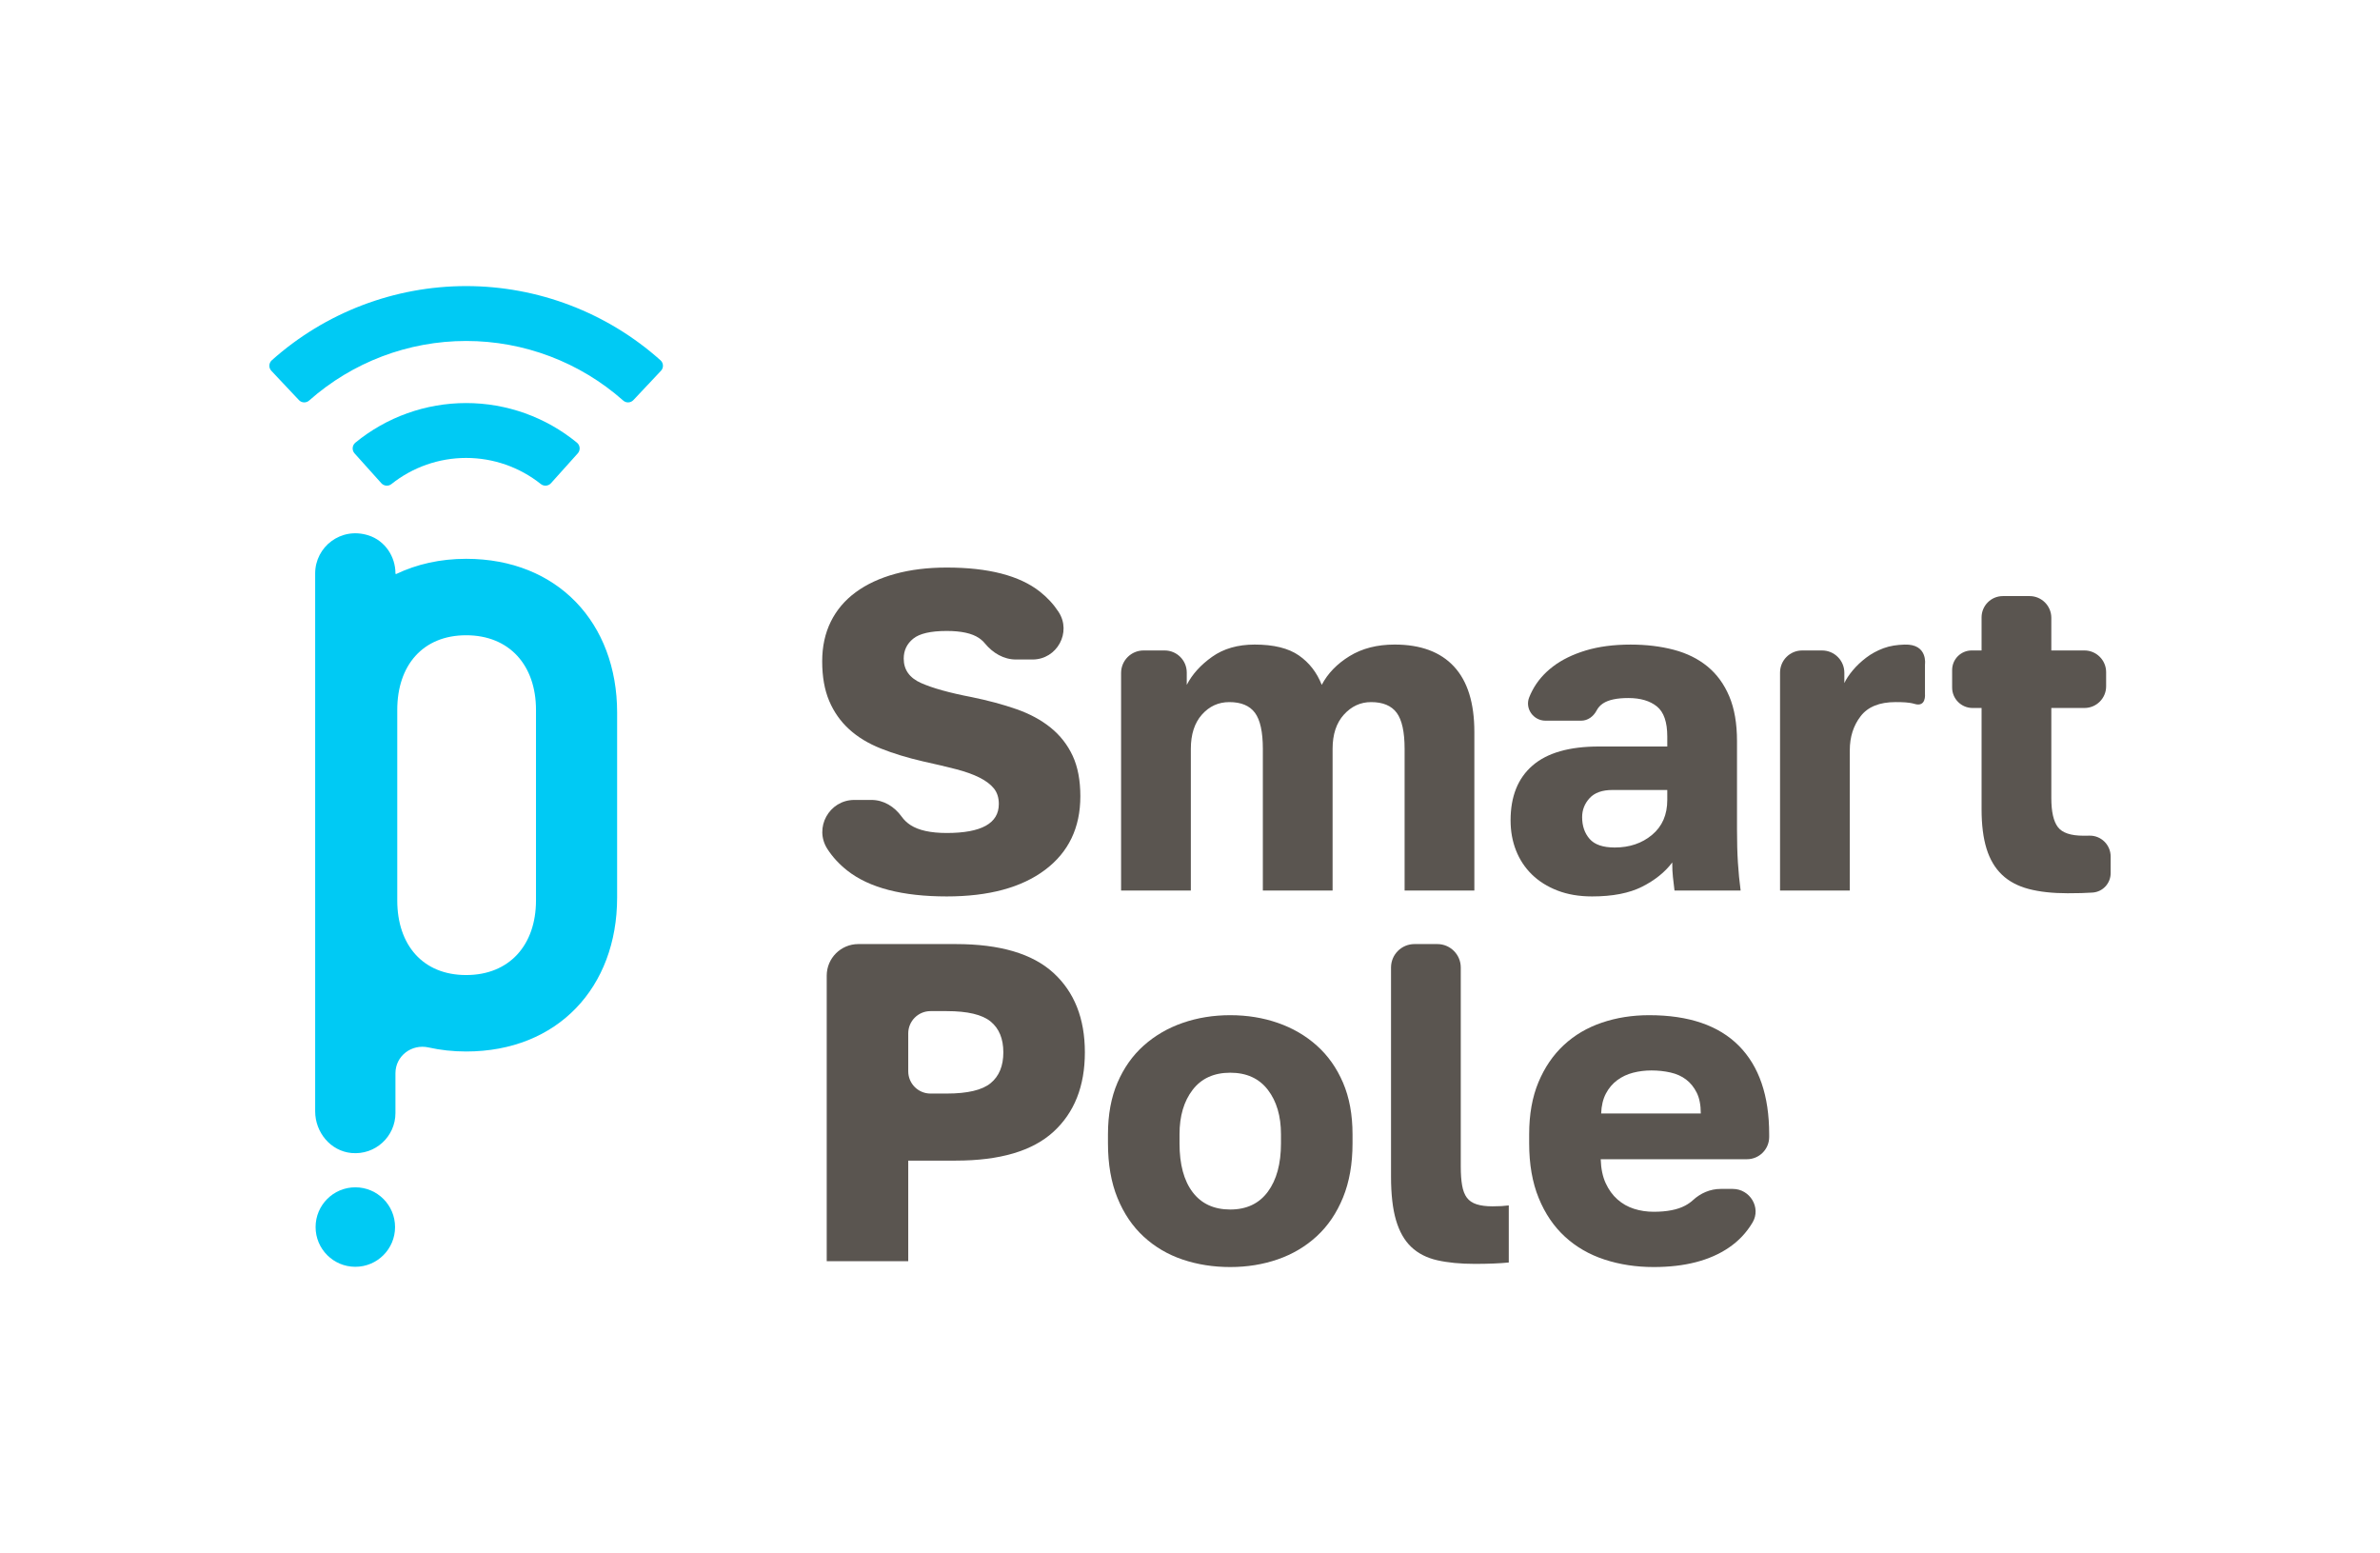
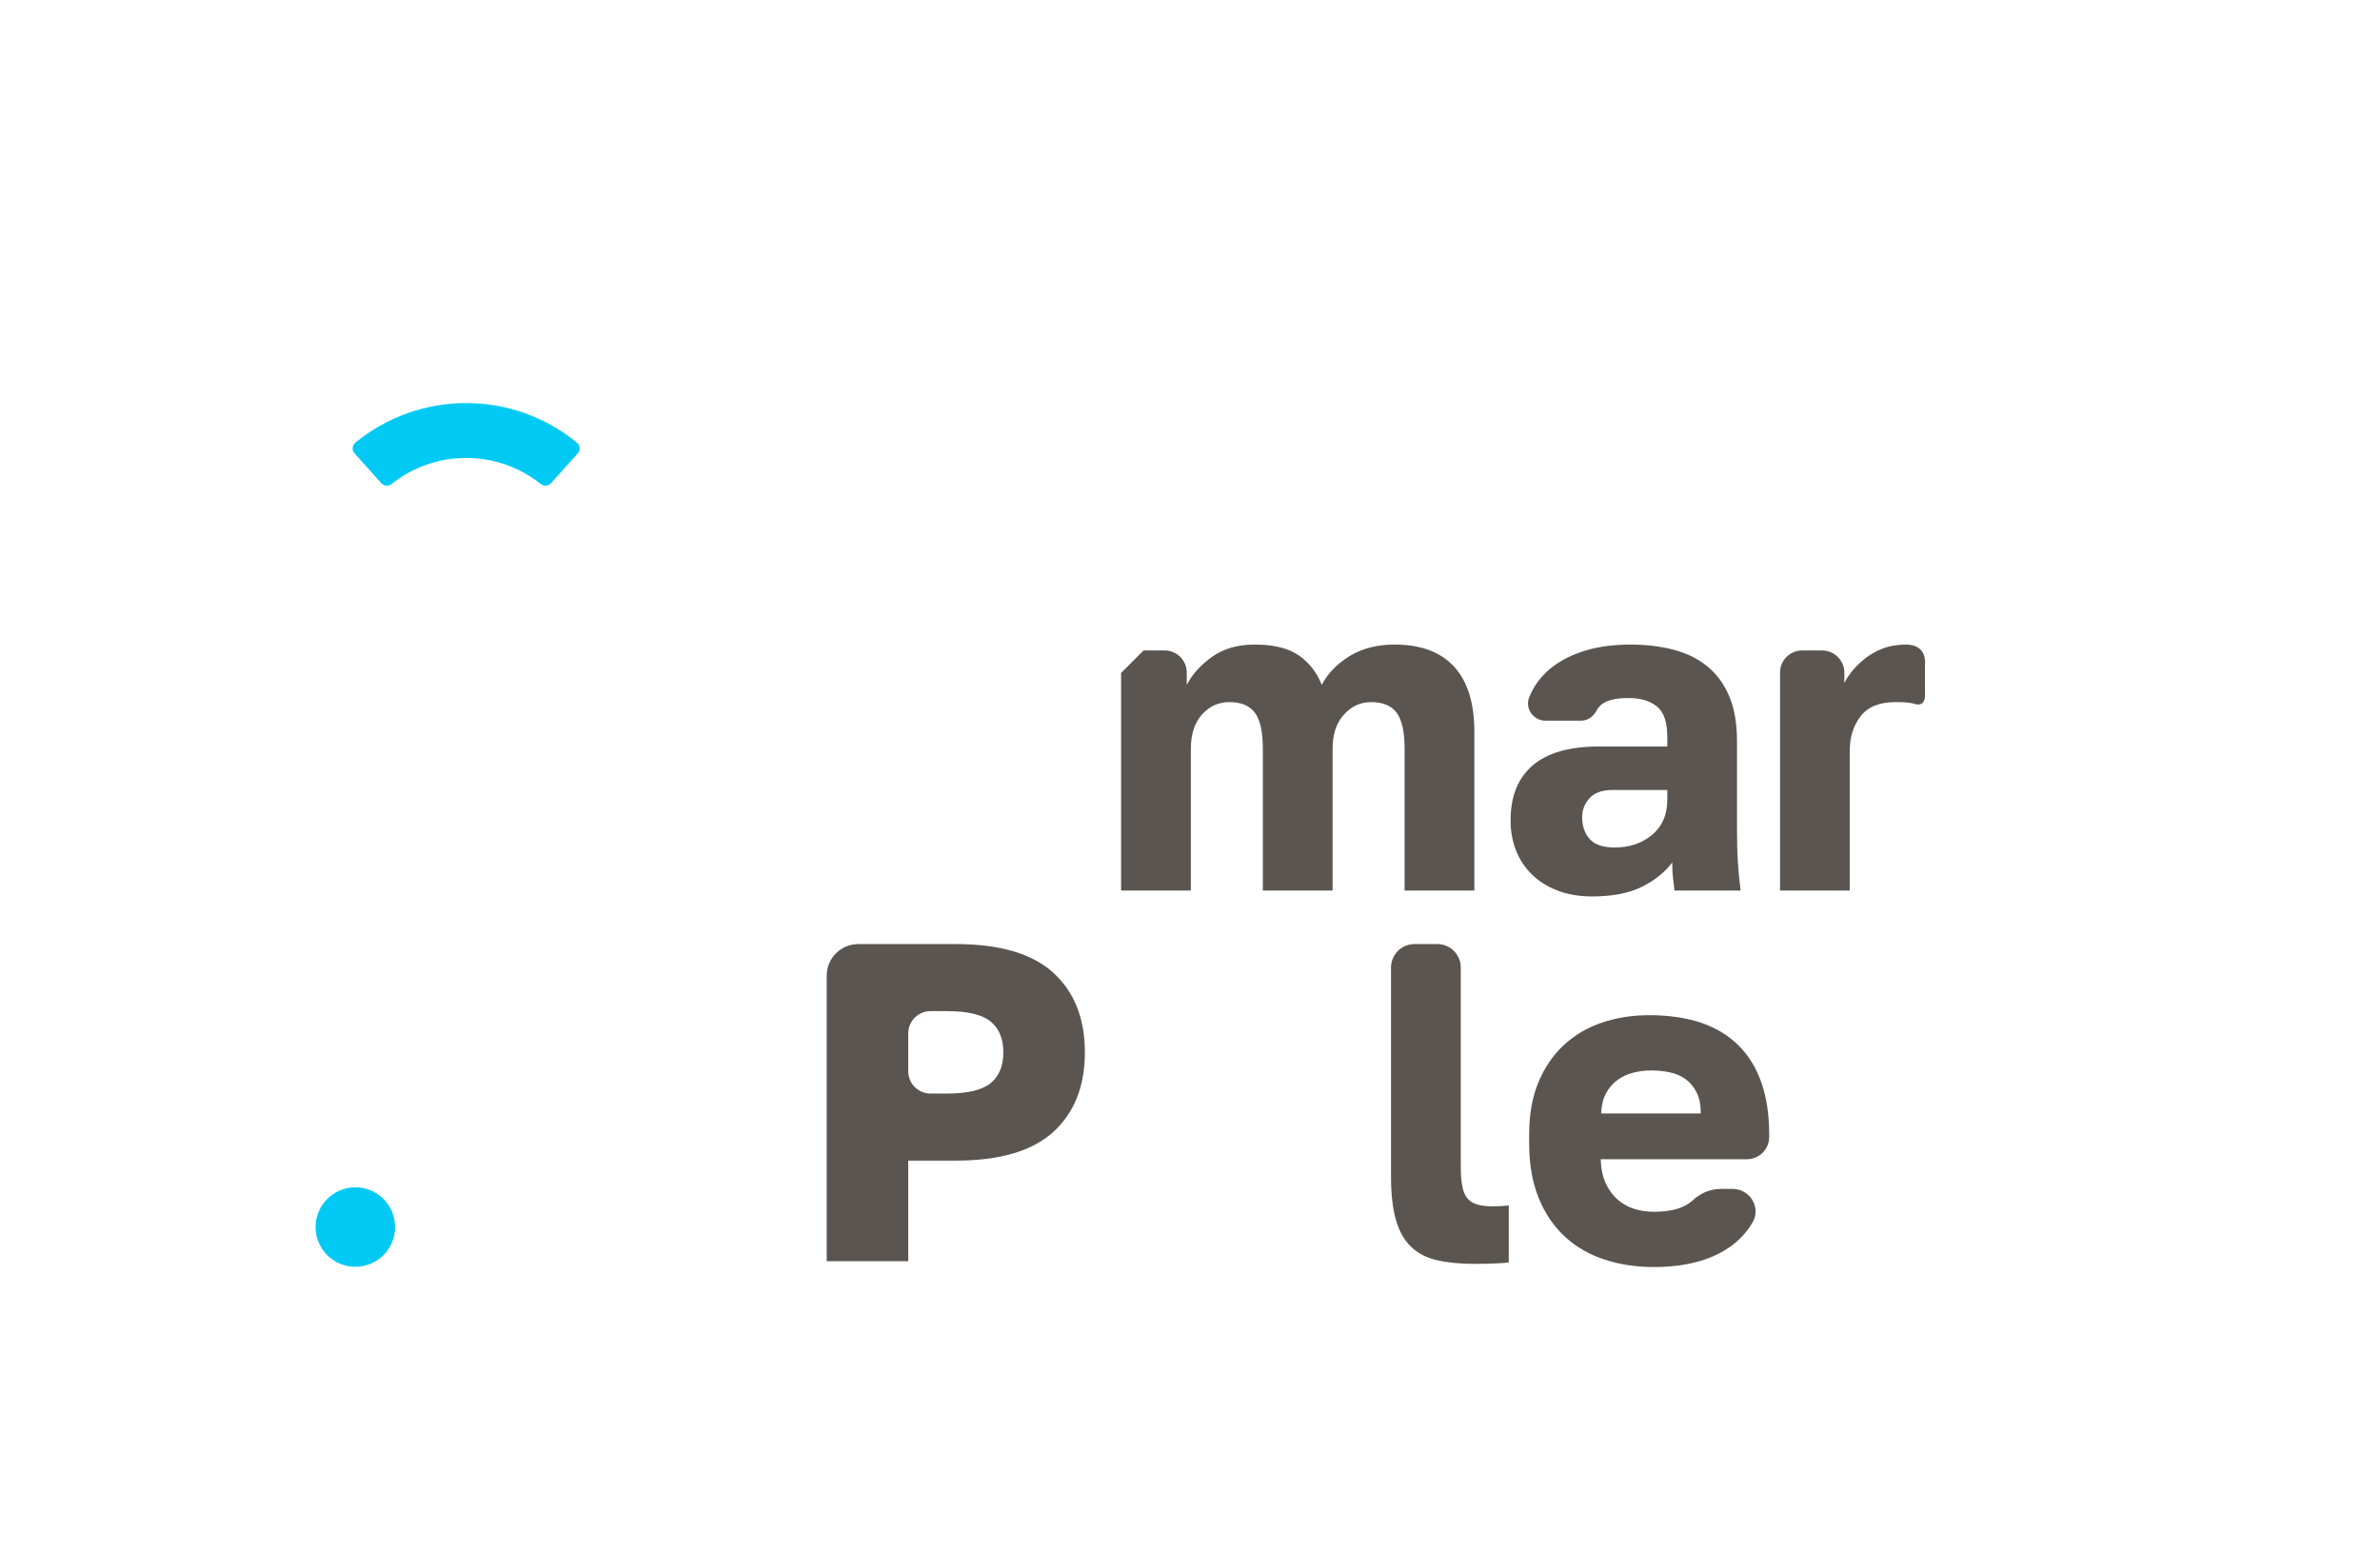
<svg xmlns="http://www.w3.org/2000/svg" version="1.1" id="Слой_1" x="0px" y="0px" viewBox="0 0 258.667 168.768" style="enable-background:new 0 0 258.667 168.768;" xml:space="preserve">
  <style type="text/css">
	.st0{fill:#5A5550;}
	.st1{fill:#00CAF4;}
</style>
  <g>
    <g>
      <g>
-         <path class="st0" d="M102.895,97.409c-4.823,0-8.425-0.935-10.804-2.806     c-0.876-0.689-1.598-1.471-2.165-2.347c-1.486-2.297,0.19-5.332,2.926-5.332     h1.858c1.331,0,2.503,0.727,3.28,1.808c0.265,0.37,0.588,0.677,0.968,0.923     c0.885,0.574,2.198,0.861,3.937,0.861c3.773,0,5.661-1.05,5.661-3.15     c0-0.689-0.181-1.255-0.542-1.698c-0.361-0.443-0.885-0.837-1.575-1.181     c-0.689-0.345-1.543-0.648-2.559-0.911c-1.018-0.262-2.199-0.541-3.544-0.837     c-1.707-0.394-3.242-0.861-4.602-1.403c-1.363-0.541-2.511-1.238-3.446-2.092     c-0.935-0.853-1.657-1.878-2.166-3.076c-0.509-1.197-0.763-2.633-0.763-4.307     c0-1.607,0.312-3.043,0.935-4.307c0.623-1.263,1.526-2.33,2.708-3.199     c1.182-0.869,2.609-1.534,4.282-1.994c1.674-0.459,3.544-0.689,5.611-0.689     c4.529,0,7.901,0.87,10.115,2.609c0.812,0.638,1.49,1.372,2.036,2.204     c1.457,2.223-0.168,5.179-2.826,5.179h-1.797c-1.339,0-2.519-0.706-3.371-1.739     c-0.19-0.23-0.41-0.429-0.662-0.599c-0.755-0.508-1.92-0.763-3.495-0.763     c-1.739,0-2.953,0.279-3.642,0.837c-0.69,0.558-1.034,1.28-1.034,2.166     c0,1.214,0.631,2.1,1.895,2.658c1.263,0.558,3.093,1.067,5.489,1.526     c1.772,0.362,3.387,0.796,4.848,1.304c1.46,0.509,2.708,1.181,3.741,2.018     c1.033,0.837,1.828,1.854,2.387,3.052c0.558,1.198,0.837,2.666,0.837,4.405     c0,3.413-1.28,6.079-3.839,7.999C111.017,96.449,107.456,97.409,102.895,97.409z" />
-         <path class="st0" d="M124.288,70.681h2.292c1.326,0,2.401,1.075,2.401,2.401v1.339     c0.591-1.148,1.509-2.166,2.757-3.052c1.247-0.886,2.789-1.329,4.627-1.329     c2.068,0,3.667,0.394,4.8,1.181c1.132,0.787,1.96,1.854,2.486,3.199     c0.655-1.247,1.665-2.289,3.027-3.126c1.362-0.837,2.994-1.255,4.898-1.255     c2.822,0,4.972,0.796,6.448,2.387c1.477,1.592,2.215,3.962,2.215,7.113v17.228     h-7.581V81.375c0-1.842-0.288-3.15-0.861-3.922     c-0.575-0.773-1.501-1.16-2.781-1.16c-1.149,0-2.133,0.452-2.954,1.357     c-0.821,0.904-1.231,2.146-1.231,3.726v15.394h-7.58V81.375     c0-1.842-0.288-3.15-0.861-3.922c-0.575-0.773-1.501-1.16-2.782-1.16     c-1.181,0-2.174,0.452-2.978,1.357c-0.804,0.904-1.206,2.146-1.206,3.726     v15.394h-7.58V73.125C121.845,71.775,122.939,70.681,124.288,70.681z" />
+         <path class="st0" d="M124.288,70.681h2.292c1.326,0,2.401,1.075,2.401,2.401v1.339     c0.591-1.148,1.509-2.166,2.757-3.052c1.247-0.886,2.789-1.329,4.627-1.329     c2.068,0,3.667,0.394,4.8,1.181c1.132,0.787,1.96,1.854,2.486,3.199     c0.655-1.247,1.665-2.289,3.027-3.126c1.362-0.837,2.994-1.255,4.898-1.255     c2.822,0,4.972,0.796,6.448,2.387c1.477,1.592,2.215,3.962,2.215,7.113v17.228     h-7.581V81.375c0-1.842-0.288-3.15-0.861-3.922     c-0.575-0.773-1.501-1.16-2.781-1.16c-1.149,0-2.133,0.452-2.954,1.357     c-0.821,0.904-1.231,2.146-1.231,3.726v15.394h-7.58V81.375     c0-1.842-0.288-3.15-0.861-3.922c-0.575-0.773-1.501-1.16-2.782-1.16     c-1.181,0-2.174,0.452-2.978,1.357c-0.804,0.904-1.206,2.146-1.206,3.726     v15.394h-7.58V73.125z" />
        <path class="st0" d="M173.036,97.409c-1.411,0-2.666-0.214-3.766-0.64     c-1.099-0.426-2.026-1.009-2.781-1.747c-0.755-0.739-1.328-1.607-1.723-2.609     c-0.394-1.001-0.591-2.092-0.591-3.273c0-2.592,0.795-4.578,2.388-5.956     c1.591-1.378,3.994-2.067,7.211-2.067h7.432v-1.083     c0-1.575-0.378-2.666-1.132-3.273c-0.756-0.607-1.789-0.911-3.102-0.911     c-1.247,0-2.166,0.197-2.757,0.591c-0.295,0.197-0.525,0.451-0.689,0.763     c-0.341,0.647-0.95,1.107-1.681,1.107h-3.88c-1.307,0-2.25-1.314-1.769-2.529     c0.1-0.253,0.214-0.501,0.342-0.744c0.524-1.001,1.271-1.871,2.239-2.609     c0.967-0.738,2.158-1.321,3.568-1.747c1.411-0.426,3.035-0.64,4.873-0.64     c1.706,0,3.273,0.189,4.701,0.566c1.427,0.378,2.649,0.984,3.666,1.821     c1.017,0.837,1.805,1.92,2.363,3.249c0.558,1.329,0.836,2.945,0.836,4.848     v9.598c0,1.378,0.032,2.584,0.099,3.618c0.066,1.034,0.163,2.043,0.295,3.027     h-7.187c-0.066-0.558-0.123-1.05-0.172-1.477     c-0.049-0.426-0.074-0.952-0.074-1.575c-0.787,1.051-1.878,1.928-3.273,2.633     S175.267,97.409,173.036,97.409z M175.497,92.093c1.607,0,2.961-0.459,4.06-1.378     c1.099-0.918,1.649-2.182,1.649-3.79v-1.083h-5.956     c-1.116,0-1.944,0.295-2.486,0.886c-0.541,0.591-0.812,1.28-0.812,2.067     c0,0.952,0.271,1.74,0.812,2.363C173.307,91.781,174.217,92.093,175.497,92.093z" />
        <path class="st0" d="M208.081,76.489c-0.579-0.175-1.279-0.197-2.067-0.197     c-1.74,0-3.003,0.51-3.79,1.53c-0.787,1.02-1.182,2.253-1.182,3.7v15.246     h-7.58V73.081c0-1.325,1.074-2.399,2.399-2.399h2.168     c1.337,0,2.421,1.084,2.421,2.421v1.123c0.198-0.426,0.5-0.886,0.911-1.378     c0.41-0.492,0.894-0.951,1.453-1.378c0.558-0.426,1.189-0.771,1.895-1.034     c0.705-0.262,1.469-0.368,2.289-0.394c2.556-0.081,2.215,2.165,2.215,2.165     v3.199C209.213,75.405,209.372,76.88,208.081,76.489z" />
-         <path class="st0" d="M224.718,97.064c-1.641,0-3.052-0.156-4.234-0.466     c-1.181-0.311-2.149-0.827-2.903-1.547c-0.756-0.72-1.314-1.661-1.674-2.823     c-0.362-1.162-0.542-2.594-0.542-4.297V76.932h-0.978     c-1.227,0-2.222-0.995-2.222-2.222v-1.9c0-1.176,0.953-2.13,2.13-2.13     h1.07v-3.592c0-1.278,1.036-2.315,2.315-2.315h2.904     c1.304,0,2.361,1.057,2.361,2.361v3.546h3.596c1.304,0,2.361,1.057,2.361,2.361     v1.537c0,1.3-1.054,2.353-2.353,2.353h-3.603v9.795     c0,1.477,0.238,2.527,0.714,3.15c0.475,0.624,1.403,0.935,2.781,0.935     c0.214,0,0.428-0.002,0.642-0.007c1.27-0.028,2.311,0.999,2.311,2.269v1.805     c0,1.103-0.847,2.029-1.948,2.109c-0.007,0.001-0.014,0.001-0.021,0.002     C226.736,97.039,225.833,97.064,224.718,97.064z" />
        <path class="st0" d="M89.851,106.019c0-1.896,1.537-3.433,3.433-3.433h10.596     c4.79,0,8.325,1.042,10.607,3.126c2.28,2.084,3.421,4.964,3.421,8.639     c0,3.675-1.141,6.555-3.421,8.639c-2.282,2.084-5.817,3.126-10.607,3.126h-5.169     v10.927h-8.86V106.019z M102.895,118.829c2.264,0,3.856-0.377,4.774-1.132     c0.919-0.754,1.378-1.871,1.378-3.347s-0.46-2.592-1.378-3.347     c-0.919-0.754-2.51-1.132-4.774-1.132h-1.763c-1.337,0-2.421,1.084-2.421,2.421     v4.119c0,1.336,1.083,2.419,2.419,2.419H102.895z" />
-         <path class="st0" d="M133.708,137.681c-1.838,0-3.561-0.271-5.169-0.812     c-1.608-0.542-3.019-1.37-4.233-2.486c-1.215-1.115-2.166-2.518-2.855-4.209     c-0.689-1.69-1.033-3.667-1.033-5.931v-0.984c0-2.133,0.344-4.003,1.033-5.611     c0.69-1.607,1.64-2.953,2.855-4.036c1.214-1.083,2.625-1.903,4.233-2.461     c1.608-0.558,3.331-0.837,5.169-0.837c1.837,0,3.561,0.279,5.169,0.837     c1.607,0.558,3.019,1.378,4.233,2.461c1.214,1.083,2.166,2.429,2.855,4.036     c0.689,1.608,1.033,3.479,1.033,5.611v0.984c0,2.232-0.344,4.192-1.033,5.882     c-0.69,1.69-1.641,3.093-2.855,4.209c-1.214,1.116-2.625,1.953-4.233,2.51     C137.269,137.402,135.545,137.681,133.708,137.681z M133.708,131.43     c1.772,0,3.133-0.644,4.086-1.932c0.951-1.288,1.427-3.039,1.427-5.253v-0.991     c0-1.982-0.476-3.592-1.427-4.831c-0.953-1.238-2.313-1.858-4.086-1.858     c-1.772,0-3.134,0.62-4.086,1.858c-0.952,1.239-1.427,2.849-1.427,4.831v0.991     c0,2.28,0.475,4.047,1.427,5.302S131.936,131.43,133.708,131.43z" />
        <path class="st0" d="M160.288,137.337c-1.575,0-2.937-0.132-4.086-0.394     c-1.148-0.262-2.091-0.746-2.83-1.452c-0.738-0.705-1.288-1.674-1.649-2.904     c-0.361-1.231-0.541-2.813-0.541-4.75v-22.702c0-1.408,1.141-2.549,2.549-2.549     h2.482c1.408,0,2.549,1.141,2.549,2.549v21.611     c0,0.822,0.049,1.513,0.148,2.071c0.098,0.559,0.271,1.003,0.517,1.331     c0.246,0.329,0.599,0.568,1.058,0.715c0.459,0.148,1.034,0.222,1.723,0.222     c0.394,0,0.722-0.008,0.985-0.025c0.262-0.016,0.524-0.041,0.787-0.074v6.203     C162.995,137.287,161.764,137.337,160.288,137.337z" />
        <path class="st0" d="M179.731,137.681c-1.904,0-3.685-0.271-5.341-0.812     c-1.658-0.542-3.093-1.37-4.307-2.486c-1.215-1.115-2.166-2.518-2.855-4.209     c-0.689-1.69-1.033-3.667-1.033-5.931v-0.984c0-2.166,0.336-4.052,1.009-5.661     c0.672-1.607,1.591-2.953,2.756-4.036c1.164-1.083,2.542-1.895,4.135-2.436     c1.591-0.541,3.305-0.812,5.143-0.812c4.299,0,7.548,1.108,9.746,3.322     c2.198,2.215,3.297,5.423,3.297,9.623v0.287c0,1.337-1.083,2.42-2.42,2.42     h-15.89c0.032,1.026,0.213,1.895,0.542,2.606     c0.328,0.712,0.754,1.3,1.279,1.763c0.524,0.464,1.124,0.803,1.797,1.018     c0.672,0.215,1.385,0.322,2.141,0.322c1.443,0,2.583-0.223,3.421-0.67     c0.323-0.173,0.604-0.369,0.842-0.589c0.827-0.765,1.886-1.224,3.013-1.224     h1.319c1.87,0,3.105,2.039,2.149,3.647     c-0.655,1.1-1.512,2.011-2.572,2.731     C185.833,136.978,183.109,137.681,179.731,137.681z M179.484,116.319     c-0.689,0-1.354,0.082-1.994,0.246c-0.64,0.165-1.214,0.435-1.723,0.812     c-0.51,0.378-0.919,0.861-1.231,1.452c-0.312,0.591-0.485,1.313-0.517,2.166     h10.829c0-0.918-0.148-1.674-0.443-2.264c-0.295-0.591-0.682-1.066-1.157-1.427     c-0.475-0.361-1.042-0.615-1.698-0.763     C180.895,116.393,180.205,116.319,179.484,116.319z" />
      </g>
    </g>
    <g>
      <path class="st1" d="M38.618,129.018c-2.385,0-4.318,1.933-4.318,4.318    c0,2.385,1.933,4.318,4.318,4.318c2.385,0,4.318-1.933,4.318-4.318    C42.936,130.951,41.003,129.018,38.618,129.018z" />
-       <path class="st1" d="M50.663,60.723c-2.833,0-5.382,0.592-7.593,1.646    c-0.042,0.02-0.09-0.01-0.09-0.057l0,0c0-1.852-1.148-3.556-2.909-4.128    c-3.024-0.981-5.817,1.247-5.817,4.128v15.097c0,0.01-0.001,0.021-0.001,0.031    v20.102c0,0.01,0.001,0.021,0.001,0.031l-0,23.186    c0,2.278,1.665,4.313,3.933,4.53c2.602,0.249,4.792-1.791,4.792-4.342    l-0-4.325c0-1.885,1.762-3.213,3.602-2.802    c1.283,0.287,2.646,0.439,4.081,0.439c9.948,0,16.41-6.974,16.41-16.718    V77.44C67.073,67.697,60.611,60.723,50.663,60.723z M58.253,97.85    c0,4.82-2.872,8.102-7.59,8.102c-4.718,0-7.487-3.282-7.487-8.102V77.133    c0-4.82,2.769-8.103,7.487-8.103c4.717,0,7.59,3.282,7.59,8.103V97.85z" />
      <path class="st1" d="M41.44,52.502c0.282,0.319,0.763,0.364,1.099,0.102    c2.308-1.84,5.172-2.843,8.124-2.843c2.952,0,5.816,1.002,8.124,2.843    c0.336,0.262,0.817,0.217,1.099-0.102l2.902-3.232    c0.148-0.163,0.223-0.378,0.209-0.597c-0.014-0.219-0.117-0.423-0.285-0.565    c-3.397-2.788-7.655-4.311-12.049-4.311c-4.394,0-8.652,1.523-12.049,4.311    c-0.168,0.142-0.27,0.346-0.285,0.565c-0.014,0.219,0.062,0.435,0.209,0.597    v-0L41.44,52.502z" />
-       <path class="st1" d="M71.793,39.156c-5.812-5.197-13.335-8.069-21.13-8.069    c-7.795,0-15.318,2.873-21.13,8.069c-0.158,0.145-0.251,0.346-0.259,0.56    c-0.008,0.213,0.07,0.422,0.218,0.577l2.999,3.185    c0.298,0.313,0.79,0.331,1.11,0.042c4.706-4.168,10.776-6.469,17.063-6.469    c6.286,0,12.356,2.301,17.062,6.469c0.32,0.29,0.812,0.271,1.11-0.042    l2.999-3.185c0.148-0.156,0.226-0.364,0.218-0.577    C72.045,39.502,71.951,39.301,71.793,39.156z" />
    </g>
  </g>
</svg>